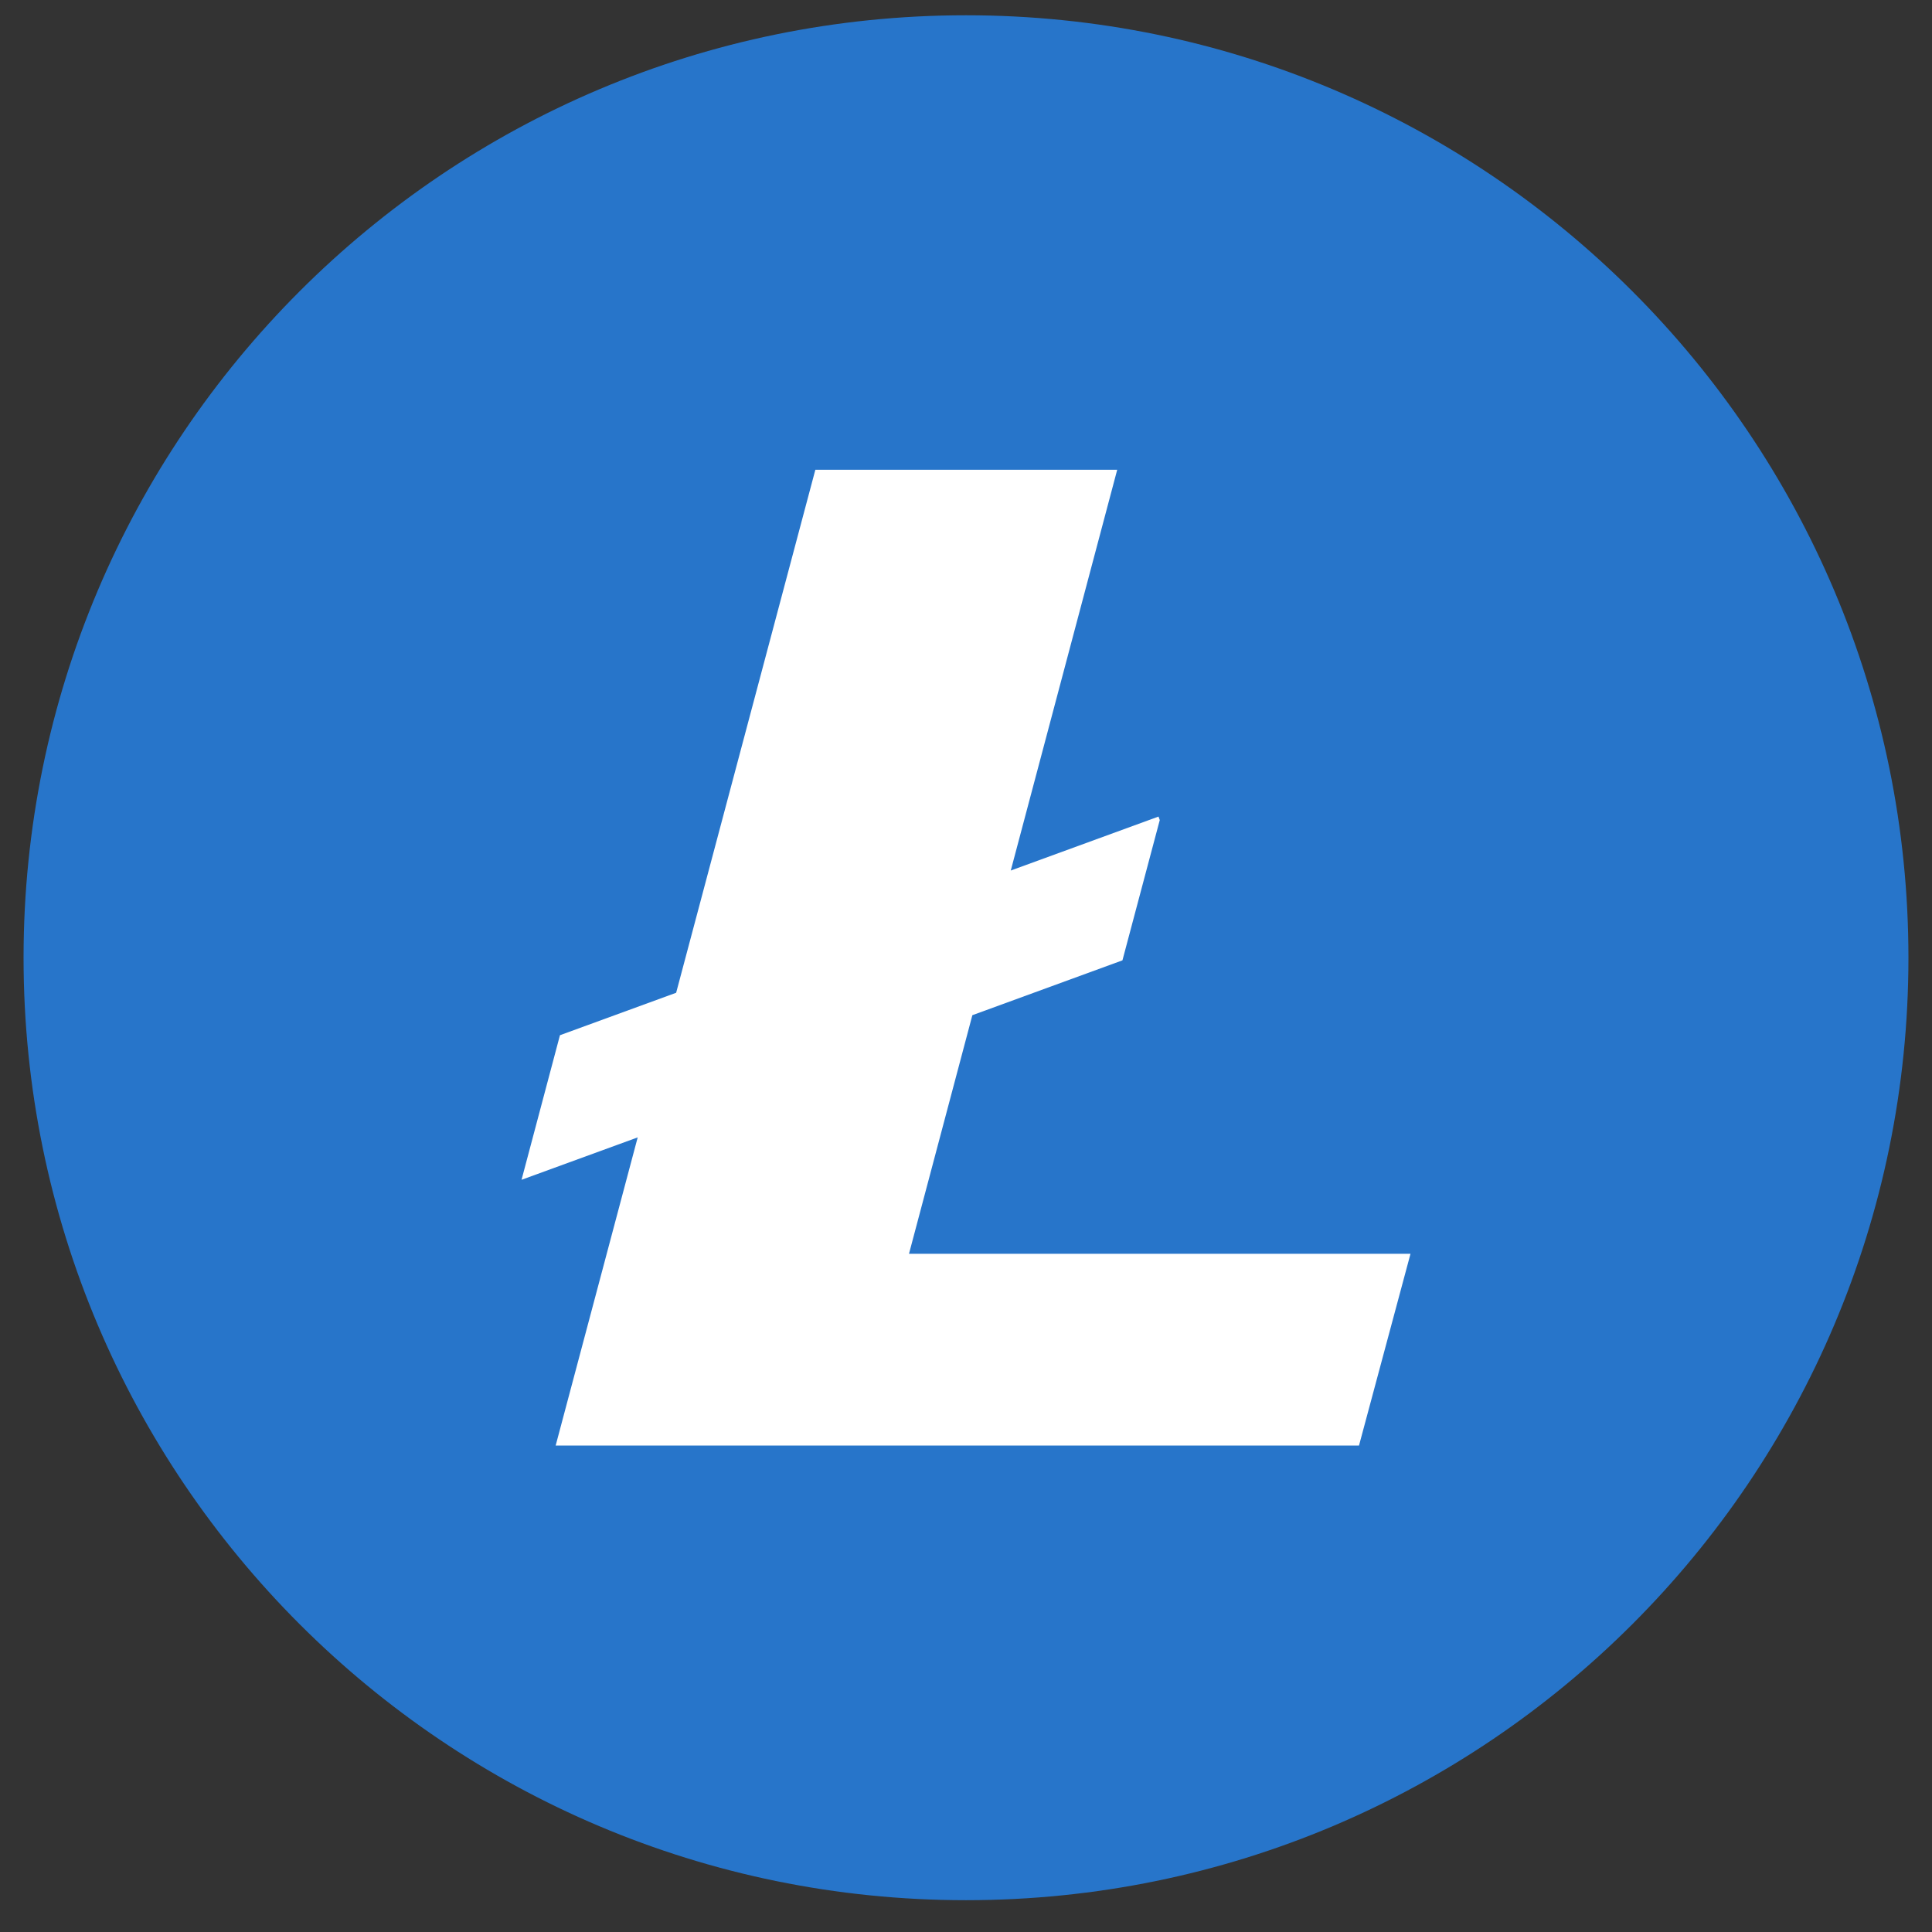
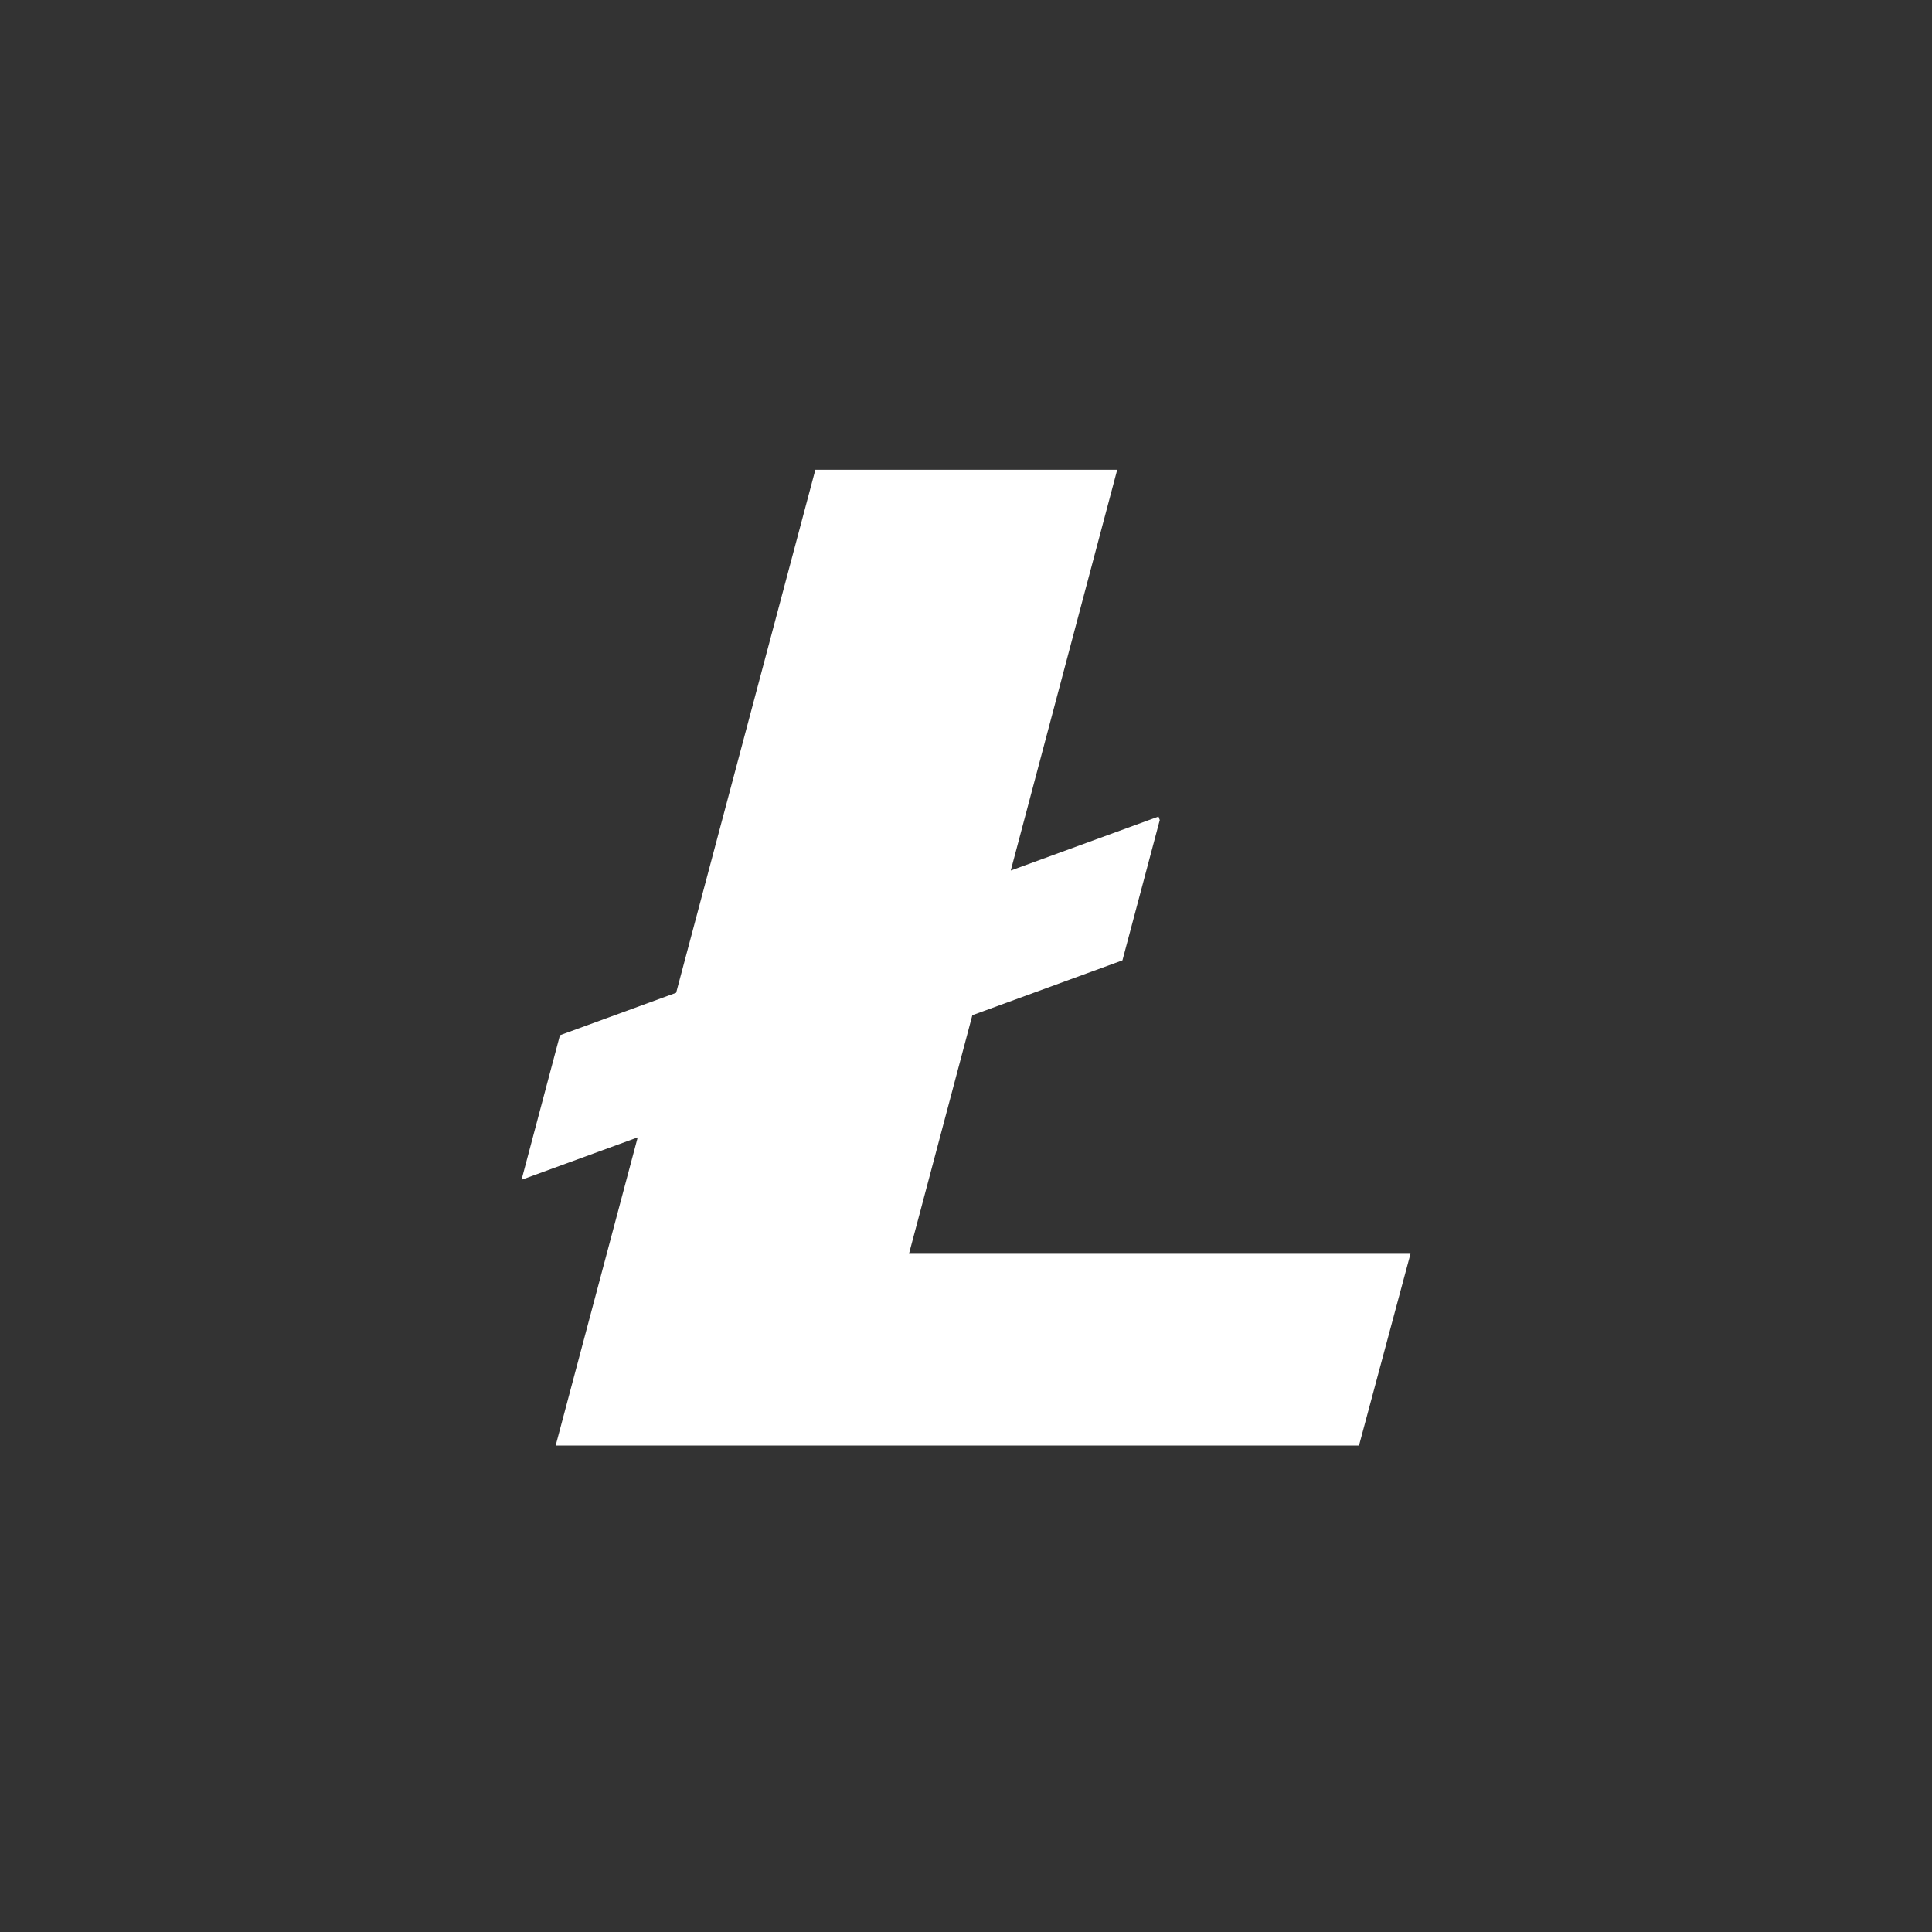
<svg xmlns="http://www.w3.org/2000/svg" width="41" height="41" viewBox="0 0 41 41" fill="none">
  <rect x="0" y="0" width="41" height="41" fill="#333333" stroke="none" />
-   <path d="M20.5 40.325C31.546 40.325 40.5 31.37 40.5 20.325C40.5 9.279 31.546 0.324 20.5 0.324C9.454 0.324 0.5 9.279 0.5 20.325C0.5 31.37 9.454 40.325 20.5 40.325Z" fill="#2775CA" />
  <path d="M19.29 26.608L20.635 21.544L23.82 20.38L24.612 17.403L24.585 17.329L21.45 18.474L23.709 9.969H17.303L14.349 21.068L11.883 21.969L11.068 25.037L13.533 24.137L11.792 30.677H28.84L29.933 26.607H19.29" fill="white" />
</svg>